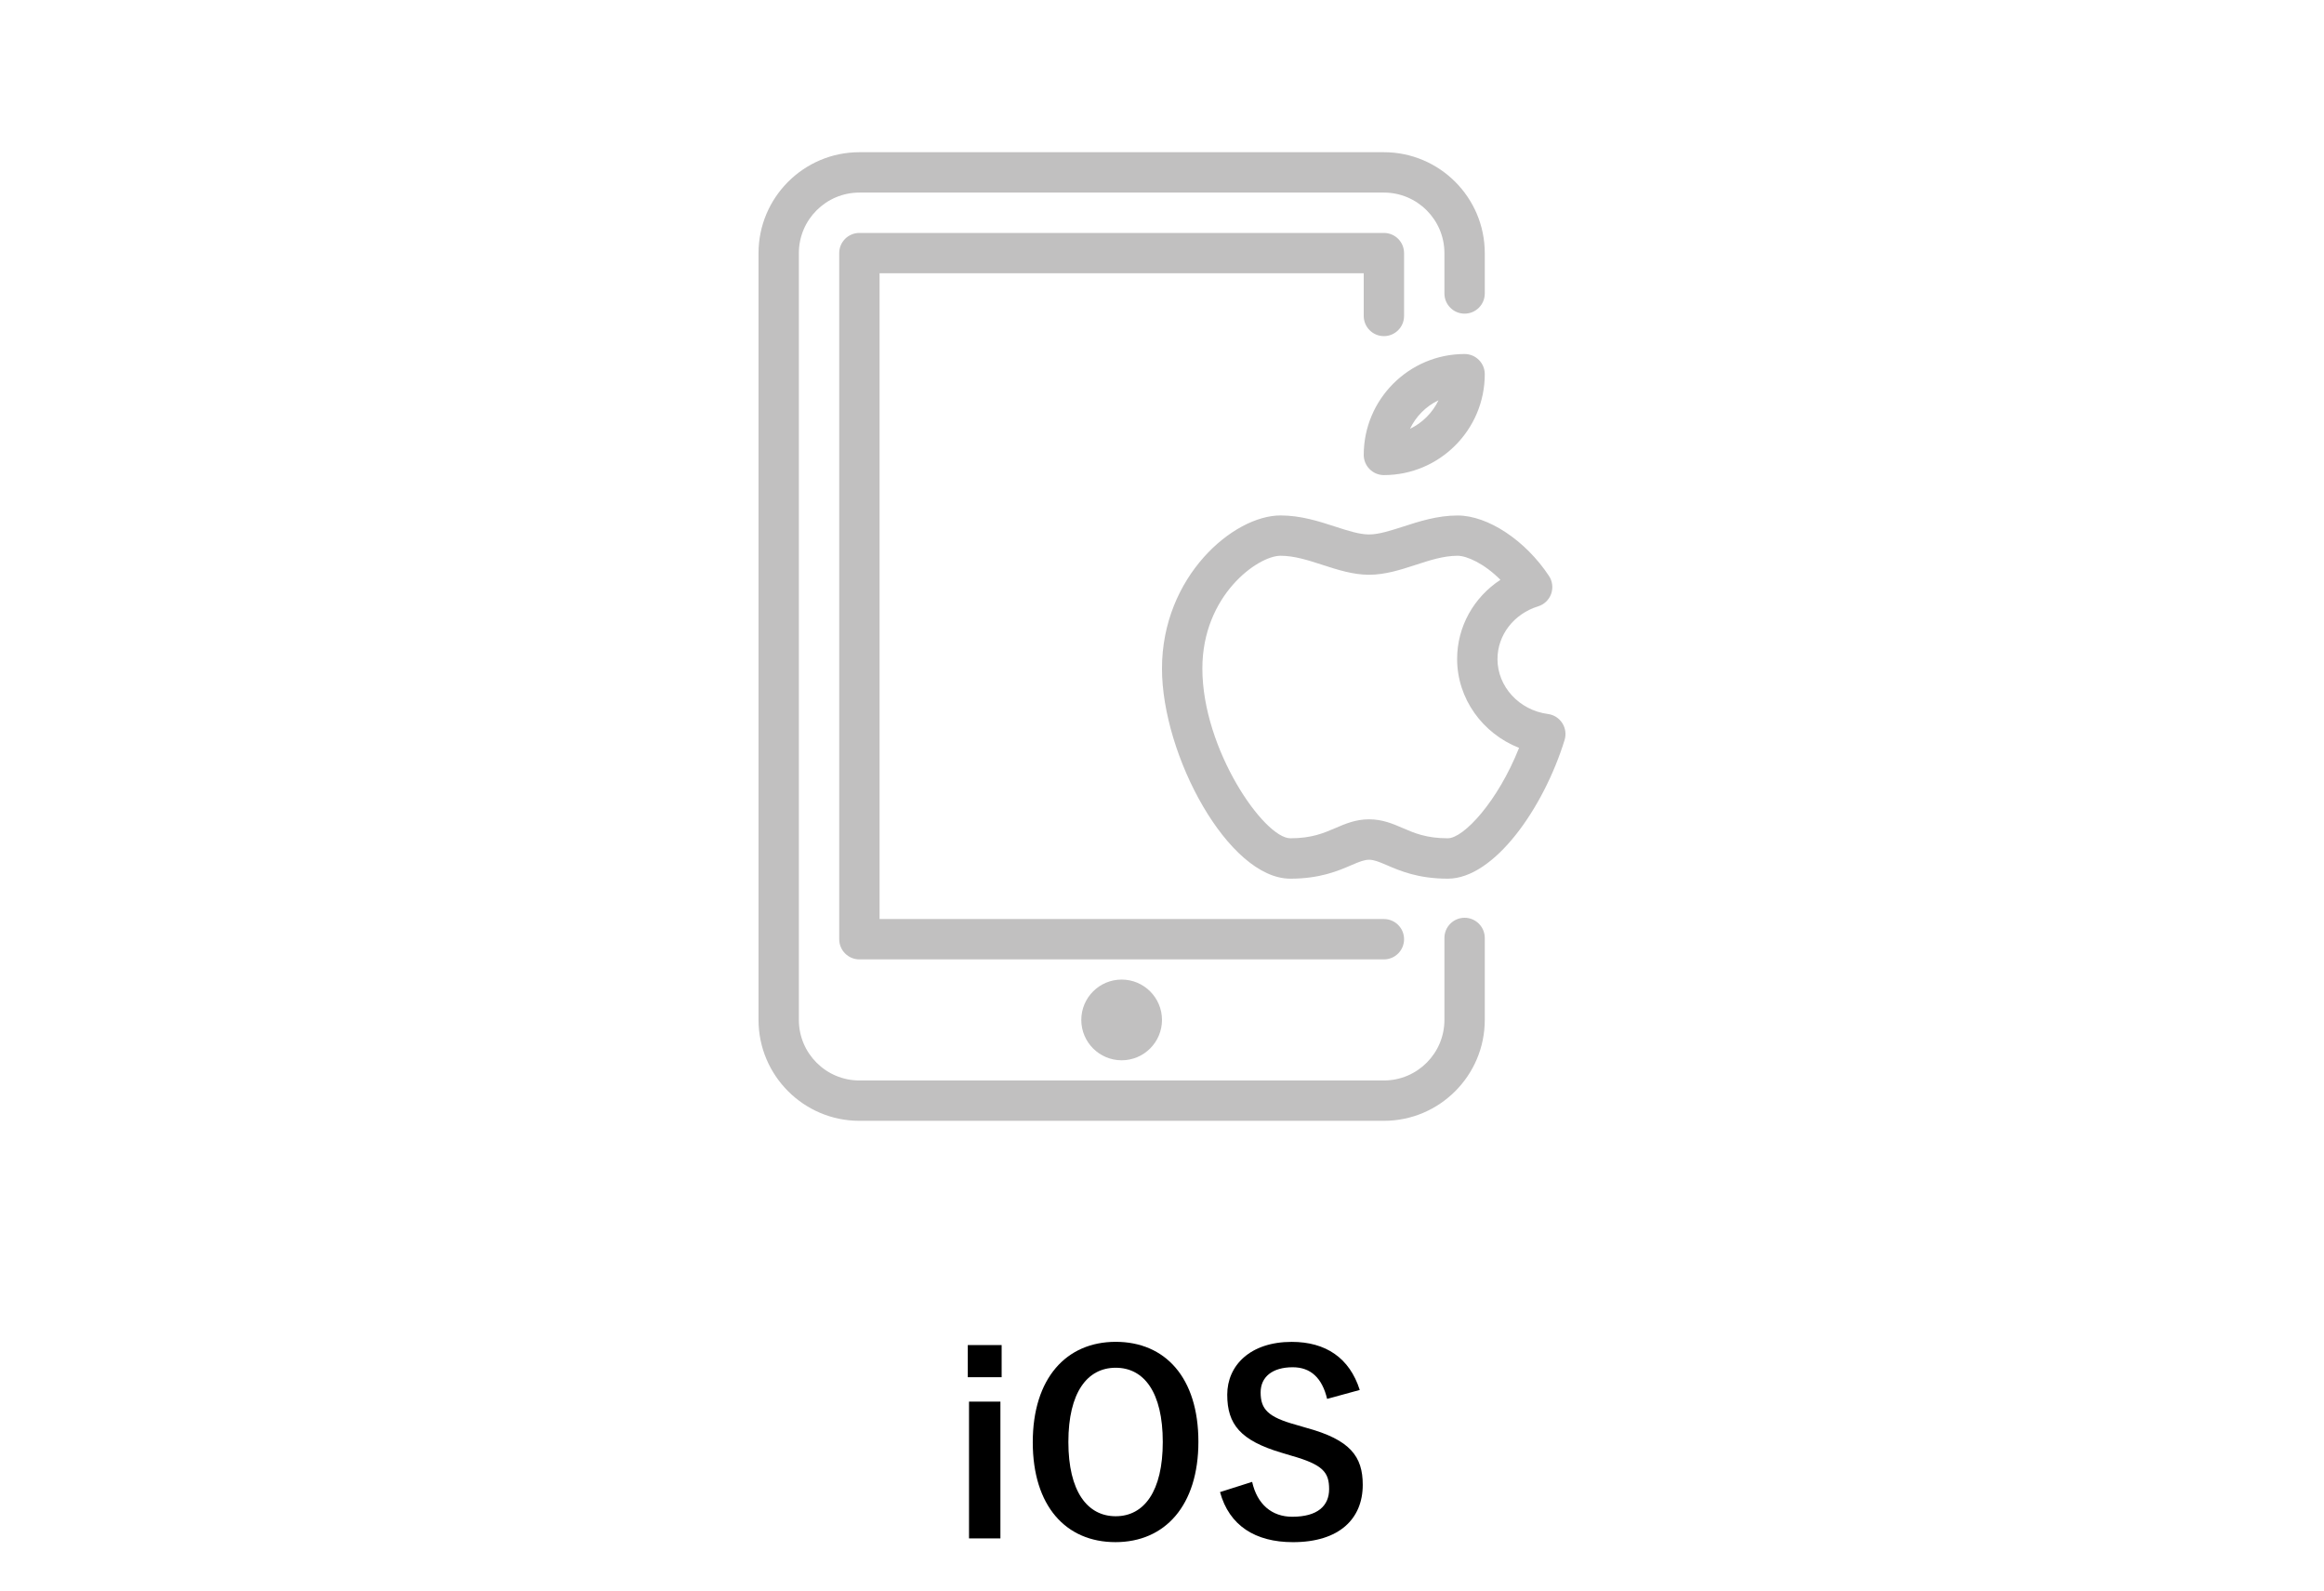
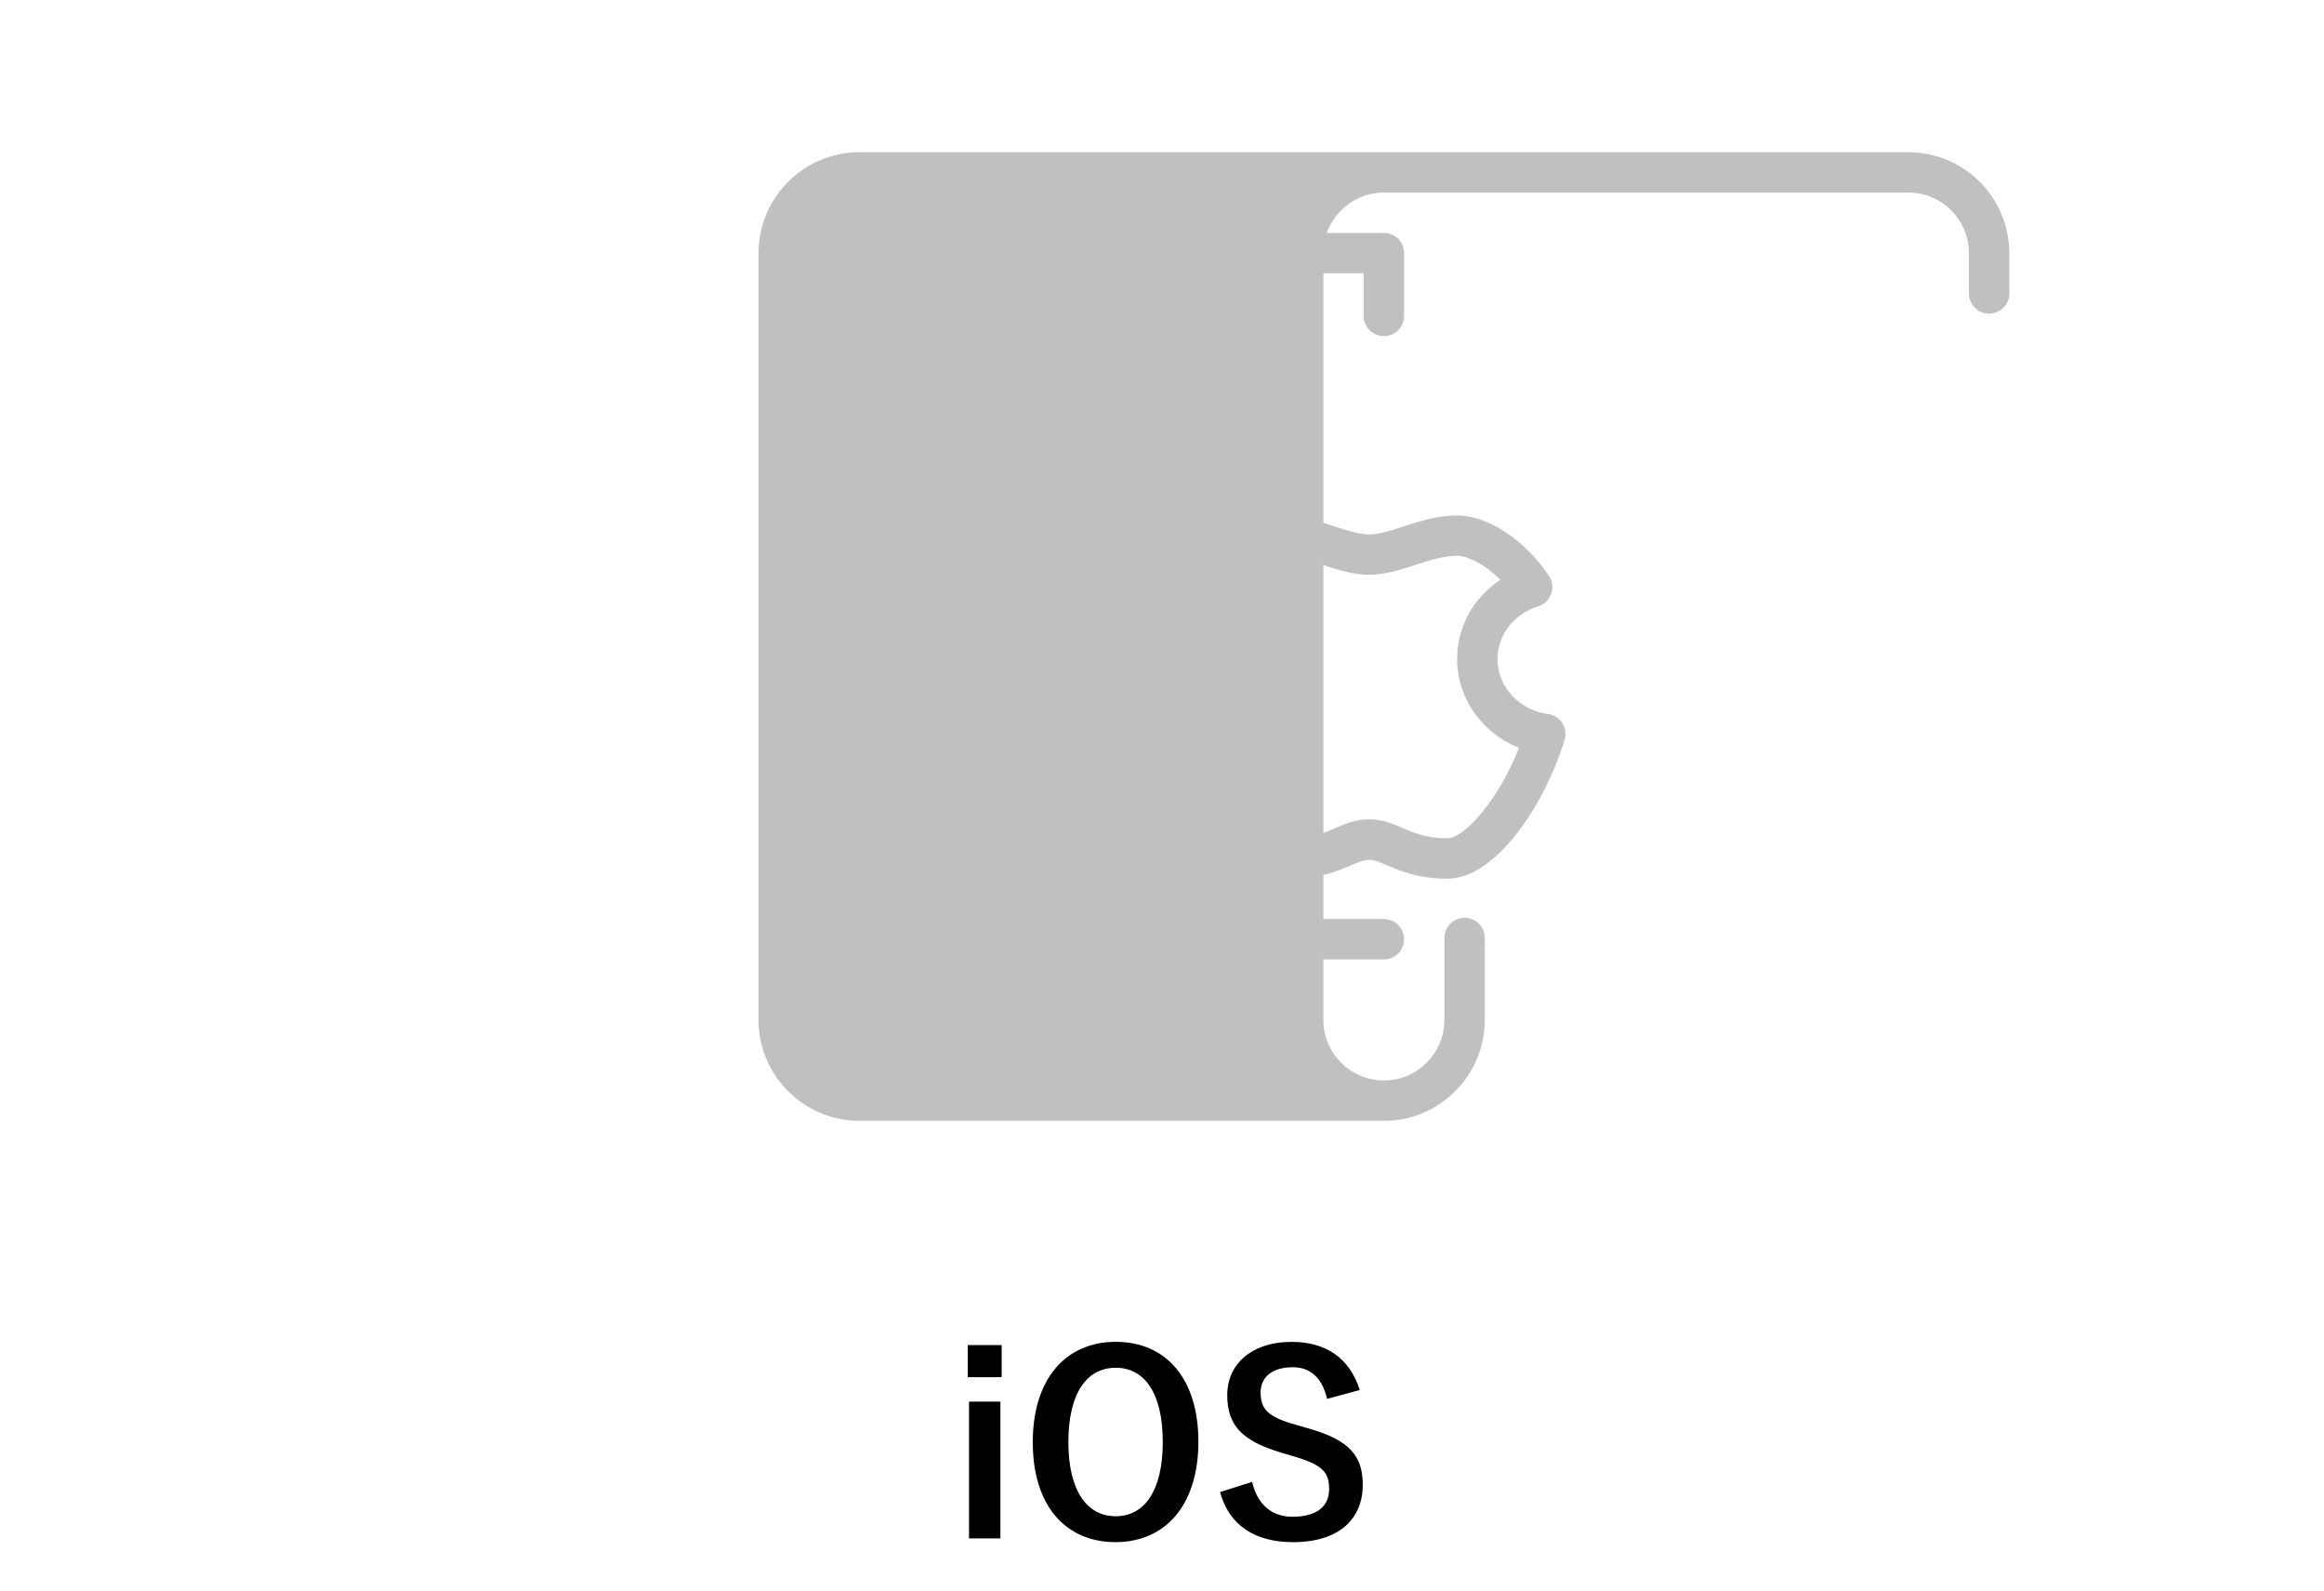
<svg xmlns="http://www.w3.org/2000/svg" version="1.1" x="0px" y="0px" width="100%" height="100%" viewBox="0 0 168 115" enable-background="new 0 0 168 115" xml:space="preserve">
  <defs>
</defs>
  <path d="M72.408,99.529H69.96v-2.323h2.448V99.529z M72.318,111.178H70.05v-9.885h2.269V111.178z" />
  <path d="M86.631,104.192c0,4.609-2.412,7.256-5.996,7.256c-3.582,0-5.977-2.61-5.977-7.22c0-4.628,2.43-7.256,5.995-7.256  C84.236,96.973,86.631,99.564,86.631,104.192z M77.232,104.21c0,3.565,1.368,5.366,3.421,5.366s3.403-1.801,3.403-5.366  c0-3.583-1.351-5.365-3.403-5.365S77.232,100.627,77.232,104.21z" />
  <path d="M95.936,101.096c-0.359-1.513-1.188-2.287-2.484-2.287c-1.477,0-2.322,0.702-2.322,1.818c0,1.225,0.539,1.783,2.557,2.341  l0.738,0.216c3.187,0.865,4.087,2.071,4.087,4.123c0,2.449-1.692,4.142-5.042,4.142c-2.719,0-4.609-1.188-5.275-3.619l2.322-0.738  c0.361,1.621,1.423,2.521,2.899,2.521c1.837,0,2.665-0.792,2.665-1.998s-0.432-1.765-2.719-2.412l-0.721-0.217  c-2.971-0.882-3.925-2.053-3.925-4.195c0-2.106,1.656-3.816,4.663-3.816c2.449,0,4.178,1.152,4.916,3.475L95.936,101.096z" />
  <path fill="#C1C0C0" d="M98.583,19.75v3.083c0,0.805,0.653,1.458,1.458,1.458c0.806,0,1.458-0.653,1.458-1.458v-4.541  c0-0.806-0.652-1.458-1.458-1.458H62.124c-0.805,0-1.458,0.652-1.458,1.458v49.583c0,0.806,0.653,1.459,1.458,1.459h37.917  c0.806,0,1.458-0.653,1.458-1.459c0-0.805-0.652-1.458-1.458-1.458H63.583V19.75H98.583z" />
-   <path fill="#C1C0C0" d="M105.874,66.326c-0.805,0-1.458,0.654-1.458,1.459v5.924c0,2.412-1.963,4.375-4.375,4.375H62.124  c-2.412,0-4.375-1.963-4.375-4.375V18.292c0-2.412,1.963-4.375,4.375-4.375h37.917c2.413,0,4.375,1.963,4.375,4.375v2.917  c0,0.805,0.653,1.458,1.458,1.458c0.806,0,1.459-0.653,1.459-1.458v-2.917c0-4.019-3.27-7.292-7.292-7.292H62.124  c-4.021,0-7.291,3.273-7.291,7.292v55.417c0,4.019,3.27,7.291,7.291,7.291h37.917c4.022,0,7.292-3.272,7.292-7.291v-5.924  C107.333,66.98,106.68,66.326,105.874,66.326z" />
+   <path fill="#C1C0C0" d="M105.874,66.326c-0.805,0-1.458,0.654-1.458,1.459v5.924c0,2.412-1.963,4.375-4.375,4.375c-2.412,0-4.375-1.963-4.375-4.375V18.292c0-2.412,1.963-4.375,4.375-4.375h37.917c2.413,0,4.375,1.963,4.375,4.375v2.917  c0,0.805,0.653,1.458,1.458,1.458c0.806,0,1.459-0.653,1.459-1.458v-2.917c0-4.019-3.27-7.292-7.292-7.292H62.124  c-4.021,0-7.291,3.273-7.291,7.292v55.417c0,4.019,3.27,7.291,7.291,7.291h37.917c4.022,0,7.292-3.272,7.292-7.291v-5.924  C107.333,66.98,106.68,66.326,105.874,66.326z" />
  <path fill="#C1C0C0" d="M78.166,73.709c0,1.609,1.307,2.916,2.917,2.916c1.609,0,2.916-1.307,2.916-2.916  c0-1.61-1.307-2.917-2.916-2.917C79.473,70.792,78.166,72.099,78.166,73.709z" />
  <path fill="#C1C0C0" d="M112.937,52.26c-0.23-0.362-0.61-0.604-1.036-0.66c-2.079-0.273-3.649-1.979-3.649-3.969  c0-1.735,1.18-3.268,2.938-3.812c0.438-0.134,0.787-0.47,0.942-0.901c0.151-0.432,0.097-0.913-0.157-1.294  c-1.701-2.573-4.416-4.37-6.604-4.37c-1.465,0-2.785,0.429-3.949,0.806c-0.901,0.288-1.753,0.565-2.453,0.565  c-0.703,0-1.551-0.277-2.453-0.569c-1.166-0.379-2.484-0.805-3.949-0.805c-3.409,0-8.568,4.413-8.568,11.066  c0,6.271,4.801,15.184,9.281,15.184c2.146,0,3.453-0.565,4.41-0.977c1.207-0.52,1.358-0.52,2.561,0  c0.953,0.411,2.266,0.977,4.409,0.977c3.351,0,6.927-5.098,8.444-10.024C113.23,53.064,113.167,52.621,112.937,52.26z   M104.658,60.581c-1.543,0-2.412-0.374-3.252-0.738c-0.724-0.312-1.47-0.633-2.436-0.633c-0.968,0-1.715,0.323-2.436,0.633  c-0.84,0.362-1.712,0.738-3.252,0.738c-1.899,0-6.364-6.417-6.364-12.268c0-5.294,4.011-8.149,5.652-8.149  c1.004,0,1.998,0.324,3.049,0.665c1.076,0.347,2.188,0.708,3.351,0.708c1.161,0,2.274-0.358,3.349-0.708  c1.053-0.345,2.047-0.665,3.051-0.665c0.656,0,1.922,0.557,3.095,1.738c-1.929,1.266-3.13,3.383-3.13,5.723  c0,2.861,1.834,5.384,4.477,6.422C108.28,57.912,105.811,60.581,104.658,60.581z" />
-   <path fill="#C1C0C0" d="M100.041,34.334c4.022,0,7.292-3.272,7.292-7.292c0-0.806-0.653-1.458-1.459-1.458  c-4.021,0-7.291,3.272-7.291,7.291C98.583,33.68,99.236,34.334,100.041,34.334z M103.99,28.926  c-0.435,0.901-1.163,1.634-2.062,2.062C102.36,30.087,103.089,29.357,103.99,28.926z" />
-   <rect id="_x3C_スライス_x3E__1_" fill="none" width="168" height="115" />
</svg>